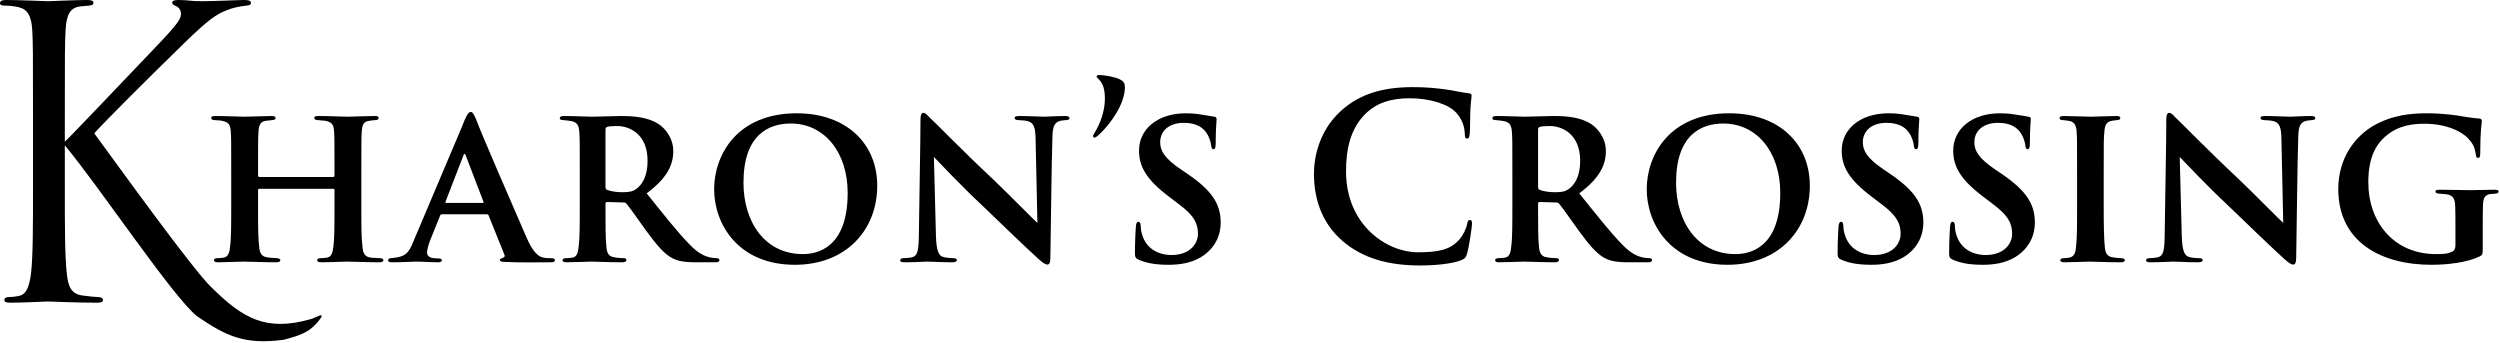
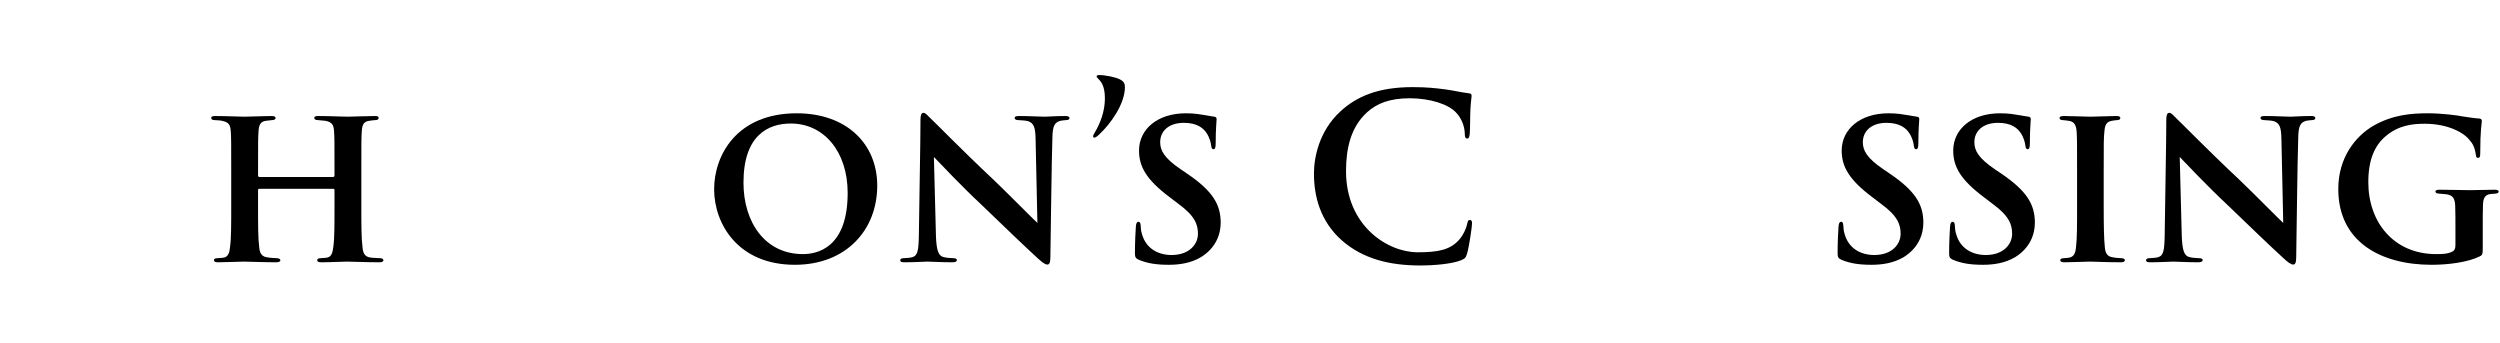
<svg xmlns="http://www.w3.org/2000/svg" fill="none" height="100%" overflow="visible" preserveAspectRatio="none" style="display: block;" viewBox="0 0 1540 211" width="100%">
  <g id="Vector">
-     <path d="M39.932 87.309C47.526 79.91 80.844 44.641 95.788 29.103C110.486 13.812 111.466 11.345 111.466 8.386C111.466 6.413 110.241 4.439 108.282 3.7C106.567 2.96 106.077 2.466 106.077 1.48C106.077 0.493 107.547 0 109.752 0C116.856 0 116.121 0.74 124.45 0.74C132.045 0.74 146.499 0 150.418 0C153.848 0 154.583 0.74 154.583 1.726C154.583 2.713 154.093 3.206 151.888 3.453C147.234 3.946 142.824 4.933 139.394 6.413C133.27 8.879 128.615 11.838 113.916 26.143C92.358 47.107 64.43 74.977 58.06 82.129C72.524 101.781 118.786 166.196 130.3 177.048C149.562 196.117 163.867 204.508 191.687 196.506C194.661 195.651 201.418 191.271 196.361 197.575C191.304 203.879 186.41 206.403 174.482 209.336C150.703 212.413 139.374 207.145 121.379 194.795C106.68 183.204 61.49 115.425 39.932 89.528V114.932C39.932 138.609 39.932 158.093 41.157 168.452C41.892 175.604 43.362 181.03 50.711 182.017C54.141 182.51 59.04 183.003 60.51 183.003C62.715 183.003 63.45 183.99 63.45 184.73C63.45 185.963 62.47 186.456 59.775 186.456C46.301 186.456 30.868 185.716 29.643 185.716C28.418 185.716 13.964 186.456 6.614 186.456C3.92 186.456 2.695 186.21 2.695 184.73C2.695 183.99 3.185 183.003 5.39 183.003C6.859 183.003 9.554 182.757 11.759 182.263C16.659 181.277 18.129 175.604 19.108 168.452C20.333 158.093 20.333 138.609 20.333 114.932V71.524C20.333 33.049 20.333 26.143 19.843 18.251C19.354 9.865 16.904 5.673 11.514 4.439C8.819 3.7 4.41 3.453 2.695 3.453C0.735 3.453 0 2.96 0 1.973C0 0.493 1.225 0 3.92 0C12.004 0 28.418 0.74 29.643 0.74C30.868 0.74 46.301 0 53.651 0C56.346 0 57.571 0.493 57.571 1.726C57.571 2.713 57.081 3.206 54.876 3.453C52.181 3.7 51.936 3.7 49.486 3.946C42.872 4.686 40.912 9.619 40.422 18.251C39.932 26.143 39.932 33.049 39.932 71.523V87.309Z" fill="black" />
    <path d="M159.808 109.021H205.21C205.63 109.021 206.051 108.741 206.051 108.18V105.658C206.051 87.581 206.051 84.498 205.771 80.715C205.49 76.791 204.509 75.25 200.446 74.409C199.465 74.269 197.363 74.129 195.821 73.989C194.28 73.989 193.579 73.428 193.579 72.587C193.579 71.746 194.42 71.466 196.102 71.466C202.968 71.466 211.236 71.887 214.318 71.887C216.841 71.887 225.809 71.466 230.854 71.466C232.535 71.466 233.236 71.746 233.236 72.587C233.236 73.428 232.675 73.989 231.134 73.989C229.873 74.129 228.892 74.129 227.491 74.409C224.128 74.829 223.147 76.651 222.866 80.715C222.586 84.498 222.586 87.721 222.586 105.938V126.958C222.586 138.028 222.586 146.996 223.287 152.041C223.567 155.544 224.408 158.066 228.051 158.627C229.733 158.907 232.535 158.907 234.217 159.047C235.618 159.047 236.179 159.748 236.179 160.308C236.179 161.149 235.198 161.57 233.797 161.57C225.669 161.57 216.981 161.149 213.758 161.149C211.096 161.149 203.108 161.57 197.923 161.57C196.102 161.57 195.401 161.149 195.401 160.308C195.401 159.748 195.821 159.047 197.363 159.047C199.044 158.907 200.586 158.907 201.707 158.627C204.229 158.066 204.93 155.544 205.35 151.901C206.051 146.996 206.051 138.168 206.051 127.238V117.008C206.051 116.448 205.63 116.308 205.21 116.308H159.808C159.388 116.308 158.967 116.448 158.967 117.008V127.658C158.967 138.728 158.967 146.996 159.668 152.181C159.948 155.544 160.929 158.066 164.572 158.487C166.394 158.907 168.916 158.907 170.598 159.047C171.999 159.047 172.7 159.748 172.7 160.308C172.7 161.149 171.719 161.57 170.178 161.57C162.33 161.57 153.362 161.149 150.279 161.149C147.757 161.149 139.069 161.57 134.164 161.57C132.763 161.57 131.782 161.149 131.782 160.308C131.782 159.748 132.202 159.047 133.744 159.047C135.566 158.907 136.967 158.907 138.088 158.627C140.61 158.066 141.451 155.404 141.731 151.901C142.432 146.996 142.432 138.028 142.432 126.958V105.938C142.432 87.861 142.432 84.638 142.152 80.855C141.871 76.791 140.89 75.25 136.687 74.409C135.706 74.129 133.884 74.129 132.202 73.989C130.661 73.989 130.1 73.428 130.1 72.587C130.1 71.746 131.081 71.466 132.623 71.466C139.349 71.466 147.477 71.887 150.7 71.887C153.923 71.887 162.19 71.466 167.095 71.466C169.057 71.466 169.757 71.887 169.757 72.727C169.757 73.568 168.776 73.989 167.515 73.989C166.394 74.129 164.853 74.269 163.872 74.409C160.509 74.829 159.528 76.791 159.247 80.855C158.967 84.638 158.967 88.142 158.967 105.658V108.18C158.967 108.741 159.388 109.021 159.808 109.021Z" fill="black" />
-     <path d="M299.918 132.002H272.172C271.612 132.002 271.332 132.283 271.051 132.983L264.886 148.257C263.765 151.2 263.064 154.143 263.064 155.544C263.064 159.047 267.408 159.187 270.07 159.187C271.752 159.187 272.172 159.748 272.172 160.308C272.172 161.289 271.191 161.57 269.93 161.57C265.586 161.57 260.542 161.149 256.198 161.149C254.796 161.149 247.79 161.57 241.344 161.57C239.802 161.57 239.102 161.289 239.102 160.308C239.102 159.608 239.802 159.047 240.783 159.047C249.611 158.207 251.573 156.525 254.796 148.397L284.504 78.192C287.026 71.606 288.427 68.944 289.969 68.944C291.09 68.944 291.791 70.205 293.192 73.288C295.574 80.154 316.313 127.938 324.161 145.875C328.645 156.385 332.148 158.207 335.091 158.767C336.352 159.047 338.454 159.047 339.715 159.047C341.256 159.047 341.817 159.608 341.817 160.308C341.817 161.149 341.256 161.57 339.435 161.57C333.549 161.57 318.836 161.85 310.007 161.289C308.746 161.149 307.905 160.869 307.905 160.168C307.905 159.608 308.466 159.328 309.167 159.047C310.428 158.627 311.409 158.207 310.568 156.525L301.039 132.843C300.899 132.283 300.479 132.002 299.918 132.002ZM274.975 124.996H297.256C297.956 124.996 297.956 124.715 297.816 124.295L286.886 95.709C286.466 94.588 286.045 94.307 285.485 95.709L274.414 124.295C274.274 124.715 274.414 124.996 274.975 124.996Z" fill="black" />
-     <path d="M357.142 126.958V105.938C357.142 87.721 357.142 85.059 356.862 81.275C356.582 77.071 355.461 75.25 351.677 74.549C350.136 74.269 348.454 74.129 346.913 73.989C345.512 73.989 344.811 73.568 344.811 72.727C344.811 71.887 345.652 71.466 347.474 71.466C353.779 71.466 362.327 71.887 364.709 71.887C368.493 71.887 378.442 71.466 382.646 71.466C391.054 71.466 399.322 72.307 405.627 76.371C409.551 78.893 414.736 84.919 414.736 93.046C414.736 102.014 410.532 110.002 398.341 119.11C408.71 132.002 417.398 143.073 424.685 150.499C431.411 157.646 436.036 158.207 438.278 158.767C439.539 158.907 440.52 158.907 441.501 159.047C442.622 159.047 443.182 159.608 443.182 160.168C443.182 161.149 442.341 161.57 440.8 161.57H429.029C420.901 161.57 417.398 160.729 413.895 158.907C408.99 156.245 404.366 150.78 397.92 141.951C392.876 134.945 387.691 127.518 385.869 125.416C385.449 124.856 384.748 124.715 383.907 124.715L373.958 124.435C373.398 124.435 372.977 124.716 372.977 125.416V127.938C372.977 138.728 372.977 146.996 373.538 151.901C373.818 155.404 374.659 158.066 378.442 158.487C380.124 158.907 382.646 158.907 384.328 159.047C385.449 159.047 385.869 159.608 385.869 160.168C385.869 161.009 385.028 161.57 383.487 161.57C376.06 161.57 366.251 161.149 364.429 161.149C362.327 161.149 353.779 161.57 348.875 161.57C347.333 161.57 346.493 161.149 346.493 160.308C346.493 159.748 347.053 159.047 348.454 159.047C350.276 158.907 351.818 158.907 352.939 158.627C355.321 158.066 356.162 155.544 356.442 151.901C357.142 146.996 357.142 138.028 357.142 126.958ZM372.977 79.874V115.047C372.977 116.168 373.257 116.728 374.098 117.008C376.62 117.989 380.264 118.41 383.487 118.41C387.971 118.41 389.933 117.849 392.035 116.308C395.538 113.785 398.901 108.601 398.901 99.072C398.901 82.116 387.27 77.632 380.264 77.632C377.321 77.632 375.079 77.772 373.958 78.192C373.257 78.473 372.977 78.893 372.977 79.874Z" fill="black" />
    <path d="M489.652 163.111C454.479 163.111 439.906 137.748 439.906 116.588C439.906 95.569 453.918 69.785 490.773 69.785C521.601 69.785 540.379 88.702 540.379 114.346C540.379 141.671 521.181 163.111 489.652 163.111ZM494.556 156.525C503.104 156.525 522.162 153.022 522.162 118.83C522.162 93.466 507.588 76.091 487.129 76.091C473.397 76.091 457.982 83.097 457.982 112.524C457.982 136.907 471.295 156.525 494.556 156.525Z" fill="black" />
    <path d="M566.033 144.053C566.313 118.83 567.014 89.543 567.014 73.848C567.014 71.186 567.435 69.504 568.836 69.504C570.097 69.504 571.218 70.906 573.32 73.008C575.562 74.969 591.957 91.925 611.996 110.703C621.104 119.391 636.799 135.365 639.041 137.327L637.92 85.479C637.78 78.332 636.799 75.95 633.436 74.689C631.614 74.129 628.811 74.129 627.13 73.989C625.588 73.989 625.028 73.288 625.028 72.587C625.028 71.606 626.429 71.466 628.111 71.466C634.276 71.466 640.582 71.887 643.665 71.887C645.207 71.887 650.251 71.466 656.137 71.466C657.678 71.466 658.799 71.746 658.799 72.727C658.799 73.428 658.239 73.989 656.697 73.989C655.436 74.129 654.455 74.129 653.194 74.409C649.551 75.39 648.43 77.772 648.289 84.498C647.729 102.435 647.449 133.684 647.028 158.627C647.028 161.85 646.328 162.971 645.207 162.971C643.665 162.971 641.843 161.429 639.181 159.047C631.334 151.901 616.34 137.467 604.709 126.257C592.378 114.766 578.645 100.193 575.282 96.69L576.543 145.315C576.823 154.423 578.225 157.366 580.747 158.207C582.849 158.907 585.231 158.907 587.333 159.047C588.594 159.047 589.435 159.468 589.435 160.168C589.435 161.149 588.314 161.57 586.632 161.57C579.346 161.57 574.441 161.149 571.218 161.149C569.677 161.149 563.231 161.57 557.205 161.57C555.664 161.57 554.543 161.43 554.543 160.308C554.543 159.608 555.243 159.047 556.504 159.047C558.046 158.907 560.148 158.907 561.829 158.487C565.333 157.506 565.893 154.423 566.033 144.053Z" fill="black" />
    <path d="M692.949 53.67C692.949 64.039 684.121 76.371 676.974 82.957C675.433 84.358 674.732 84.778 674.032 84.778C673.751 84.778 673.331 84.498 673.331 83.938C673.331 83.657 673.471 83.097 674.172 81.976C677.675 76.231 680.618 68.664 680.618 60.676C680.618 52.689 678.236 50.166 675.853 47.784C675.153 47.224 675.573 46.243 676.554 46.243C680.758 46.103 687.344 47.644 689.586 48.765C692.249 50.026 692.949 51.428 692.949 53.67Z" fill="black" />
    <path d="M719.996 163.111C712.429 163.111 706.824 162.27 701.499 160.028C699.537 159.187 699.117 158.347 699.117 155.964C699.117 148.818 699.537 141.811 699.678 139.709C699.818 137.748 700.238 136.627 701.219 136.627C702.34 136.627 702.48 137.607 702.62 138.588C702.76 140.13 702.76 142.232 703.461 144.194C705.983 153.302 713.691 157.085 721.678 157.085C732.888 157.085 737.933 150.219 737.933 144.053C737.933 138.448 736.252 133.123 725.882 125.556L719.996 121.072C706.124 110.562 701.639 102.575 701.639 92.766C701.639 79.594 712.99 69.785 730.506 69.785C736.111 69.785 739.474 70.485 742.978 71.046C744.94 71.326 746.621 71.746 748.022 71.887C749.143 72.027 749.424 72.587 749.424 73.428C749.424 75.39 748.863 78.753 748.863 88.282C748.863 90.944 748.443 91.925 747.462 91.925C746.621 91.925 746.201 91.084 746.061 89.543C745.92 88.001 745.08 84.638 743.258 81.976C741.156 78.753 737.232 75.67 729.245 75.67C719.996 75.67 714.672 80.715 714.672 87.581C714.672 92.766 717.194 97.39 727.283 104.257L731.207 106.919C746.901 117.569 751.946 125.837 751.946 137.187C751.946 144.474 748.863 152.741 739.895 158.347C733.589 162.13 726.442 163.111 719.996 163.111Z" fill="black" />
    <path d="M874.835 163.531C855.638 163.531 839.523 159.328 826.771 148.257C813.038 136.206 809.395 120.512 809.395 106.919C809.395 97.39 812.338 80.855 825.79 68.523C835.879 59.275 849.192 53.67 870.071 53.67C878.759 53.67 883.944 54.23 890.39 55.071C895.715 55.772 900.619 57.033 904.823 57.453C906.365 57.593 906.505 58.294 906.505 59.135C906.505 60.256 906.084 61.937 905.804 66.842C905.524 71.466 905.664 79.173 905.384 81.976C905.244 84.078 904.963 85.339 903.702 85.339C902.581 85.339 902.301 84.078 902.301 82.116C902.161 77.772 900.339 72.868 896.836 69.224C892.212 64.32 881.281 60.536 868.389 60.536C856.198 60.536 848.211 63.619 842.045 69.224C831.816 78.613 829.153 91.925 829.153 105.518C829.153 138.869 854.517 155.404 873.294 155.404C885.766 155.404 893.333 154.003 898.938 147.557C901.32 144.894 903.142 140.83 903.702 138.308C904.123 136.066 904.403 135.506 905.524 135.506C906.505 135.506 906.785 136.486 906.785 137.607C906.785 139.289 905.103 151.48 903.702 156.245C903.001 158.627 902.441 159.328 900.059 160.308C894.454 162.551 883.804 163.531 874.835 163.531Z" fill="black" />
-     <path d="M931.62 126.958V105.938C931.62 87.721 931.62 85.059 931.34 81.275C931.059 77.071 929.938 75.25 926.155 74.549C924.613 74.269 922.932 74.129 921.39 73.989C919.989 73.989 919.288 73.568 919.288 72.727C919.288 71.887 920.129 71.466 921.951 71.466C928.257 71.466 936.805 71.887 939.187 71.887C942.97 71.887 952.92 71.466 957.123 71.466C965.531 71.466 973.799 72.307 980.105 76.371C984.028 78.893 989.213 84.919 989.213 93.046C989.213 102.014 985.009 110.002 972.818 119.11C983.188 132.002 991.876 143.073 999.162 150.499C1005.89 157.646 1010.51 158.207 1012.75 158.767C1014.02 158.907 1015 158.907 1015.98 159.047C1017.1 159.047 1017.66 159.608 1017.66 160.168C1017.66 161.149 1016.82 161.57 1015.28 161.57H1003.51C995.379 161.57 991.876 160.729 988.372 158.907C983.468 156.245 978.843 150.78 972.397 141.951C967.353 134.945 962.168 127.518 960.346 125.416C959.926 124.856 959.225 124.715 958.385 124.715L948.435 124.435C947.875 124.435 947.454 124.716 947.454 125.416V127.938C947.454 138.728 947.454 146.996 948.015 151.901C948.295 155.404 949.136 158.066 952.919 158.487C954.601 158.907 957.123 158.907 958.805 159.047C959.926 159.047 960.346 159.608 960.346 160.168C960.346 161.009 959.506 161.57 957.964 161.57C950.537 161.57 940.728 161.149 938.907 161.149C936.805 161.149 928.257 161.57 923.352 161.57C921.811 161.57 920.97 161.149 920.97 160.308C920.97 159.748 921.53 159.047 922.932 159.047C924.753 158.907 926.295 158.907 927.416 158.627C929.798 158.066 930.639 155.544 930.919 151.901C931.62 146.996 931.62 138.028 931.62 126.958ZM947.454 79.874V115.047C947.454 116.168 947.735 116.728 948.575 117.008C951.098 117.989 954.741 118.41 957.964 118.41C962.448 118.41 964.41 117.849 966.512 116.308C970.015 113.785 973.378 108.601 973.378 99.072C973.378 82.116 961.748 77.632 954.741 77.632C951.798 77.632 949.556 77.772 948.435 78.192C947.735 78.473 947.454 78.893 947.454 79.874Z" fill="black" />
-     <path d="M1064.13 163.111C1028.96 163.111 1014.38 137.748 1014.38 116.588C1014.38 95.569 1028.4 69.785 1065.25 69.785C1096.08 69.785 1114.86 88.702 1114.86 114.346C1114.86 141.671 1095.66 163.111 1064.13 163.111ZM1069.03 156.525C1077.58 156.525 1096.64 153.022 1096.64 118.83C1096.64 93.466 1082.07 76.091 1061.61 76.091C1047.87 76.091 1032.46 83.097 1032.46 112.524C1032.46 136.907 1045.77 156.525 1069.03 156.525Z" fill="black" />
    <path d="M1152.84 163.111C1145.27 163.111 1139.67 162.27 1134.34 160.028C1132.38 159.187 1131.96 158.347 1131.96 155.964C1131.96 148.818 1132.38 141.811 1132.52 139.709C1132.66 137.748 1133.08 136.627 1134.06 136.627C1135.18 136.627 1135.32 137.607 1135.46 138.588C1135.6 140.13 1135.6 142.232 1136.3 144.194C1138.83 153.302 1146.53 157.085 1154.52 157.085C1165.73 157.085 1170.78 150.219 1170.78 144.053C1170.78 138.448 1169.09 133.123 1158.72 125.556L1152.84 121.072C1138.97 110.562 1134.48 102.575 1134.48 92.766C1134.48 79.594 1145.83 69.785 1163.35 69.785C1168.95 69.785 1172.32 70.485 1175.82 71.046C1177.78 71.326 1179.46 71.746 1180.86 71.887C1181.99 72.027 1182.27 72.587 1182.27 73.428C1182.27 75.39 1181.71 78.753 1181.71 88.282C1181.71 90.944 1181.28 91.925 1180.3 91.925C1179.46 91.925 1179.04 91.084 1178.9 89.543C1178.76 88.001 1177.92 84.638 1176.1 81.976C1174 78.753 1170.07 75.67 1162.09 75.67C1152.84 75.67 1147.51 80.715 1147.51 87.581C1147.51 92.766 1150.04 97.39 1160.13 104.257L1164.05 106.919C1179.74 117.569 1184.79 125.837 1184.79 137.187C1184.79 144.474 1181.71 152.741 1172.74 158.347C1166.43 162.13 1159.28 163.111 1152.84 163.111Z" fill="black" />
    <path d="M1221.54 163.111C1213.97 163.111 1208.36 162.27 1203.04 160.028C1201.08 159.187 1200.66 158.347 1200.66 155.964C1200.66 148.818 1201.08 141.811 1201.22 139.709C1201.36 137.748 1201.78 136.627 1202.76 136.627C1203.88 136.627 1204.02 137.607 1204.16 138.588C1204.3 140.13 1204.3 142.232 1205 144.194C1207.52 153.302 1215.23 157.085 1223.22 157.085C1234.43 157.085 1239.47 150.219 1239.47 144.053C1239.47 138.448 1237.79 133.123 1227.42 125.556L1221.54 121.072C1207.66 110.562 1203.18 102.575 1203.18 92.766C1203.18 79.594 1214.53 69.785 1232.04 69.785C1237.65 69.785 1241.01 70.485 1244.52 71.046C1246.48 71.326 1248.16 71.746 1249.56 71.887C1250.68 72.027 1250.96 72.587 1250.96 73.428C1250.96 75.39 1250.4 78.753 1250.4 88.282C1250.4 90.944 1249.98 91.925 1249 91.925C1248.16 91.925 1247.74 91.084 1247.6 89.543C1247.46 88.001 1246.62 84.638 1244.8 81.976C1242.69 78.753 1238.77 75.67 1230.78 75.67C1221.54 75.67 1216.21 80.715 1216.21 87.581C1216.21 92.766 1218.73 97.39 1228.82 104.257L1232.75 106.919C1248.44 117.569 1253.48 125.837 1253.48 137.187C1253.48 144.474 1250.4 152.741 1241.43 158.347C1235.13 162.13 1227.98 163.111 1221.54 163.111Z" fill="black" />
    <path d="M1279.48 126.958V105.938C1279.48 87.721 1279.48 84.919 1279.2 80.995C1278.92 77.071 1277.66 75.11 1275 74.549C1273.74 74.269 1272.19 74.129 1270.65 73.989C1269.39 73.989 1268.69 73.568 1268.69 72.587C1268.69 71.887 1269.53 71.466 1271.49 71.466C1276.4 71.466 1284.81 71.887 1287.89 71.887C1290.69 71.887 1298.96 71.466 1303.72 71.466C1305.4 71.466 1306.11 71.887 1306.11 72.587C1306.11 73.568 1305.4 73.989 1304.14 73.989C1302.88 74.129 1302.32 74.129 1300.92 74.409C1297.56 74.969 1296.58 77.071 1296.3 81.135C1295.88 84.919 1295.88 87.721 1295.88 105.938V126.958C1295.88 138.168 1296.02 147.276 1296.58 152.321C1296.86 155.544 1297.84 158.066 1301.48 158.487C1303.3 158.907 1304.98 158.907 1306.81 159.047C1308.35 159.047 1308.91 159.748 1308.91 160.308C1308.91 161.149 1307.93 161.57 1306.53 161.57C1298.26 161.57 1290.27 161.149 1287.33 161.149C1284.95 161.149 1276.54 161.57 1271.63 161.57C1269.95 161.57 1269.11 161.149 1269.11 160.308C1269.11 159.748 1269.67 159.047 1271.21 159.047C1272.89 158.907 1273.88 158.907 1275 158.627C1277.38 158.066 1278.5 155.964 1278.78 152.601C1279.48 147.557 1279.48 138.588 1279.48 126.958Z" fill="black" />
    <path d="M1333.46 144.053C1333.74 118.83 1334.44 89.543 1334.44 73.848C1334.44 71.186 1334.86 69.504 1336.27 69.504C1337.53 69.504 1338.65 70.906 1340.75 73.008C1342.99 74.969 1359.39 91.925 1379.43 110.703C1388.53 119.391 1404.23 135.365 1406.47 137.327L1405.35 85.479C1405.21 78.332 1404.23 75.95 1400.87 74.689C1399.04 74.129 1396.24 74.129 1394.56 73.989C1393.02 73.989 1392.46 73.288 1392.46 72.587C1392.46 71.606 1393.86 71.466 1395.54 71.466C1401.71 71.466 1408.01 71.887 1411.09 71.887C1412.64 71.887 1417.68 71.466 1423.57 71.466C1425.11 71.466 1426.23 71.746 1426.23 72.727C1426.23 73.428 1425.67 73.989 1424.13 73.989C1422.87 74.129 1421.88 74.129 1420.62 74.409C1416.98 75.39 1415.86 77.772 1415.72 84.498C1415.16 102.435 1414.88 133.684 1414.46 158.627C1414.46 161.85 1413.76 162.971 1412.64 162.971C1411.09 162.971 1409.27 161.429 1406.61 159.047C1398.76 151.901 1383.77 137.467 1372.14 126.257C1359.81 114.766 1346.07 100.193 1342.71 96.69L1343.97 145.315C1344.25 154.423 1345.65 157.366 1348.18 158.207C1350.28 158.907 1352.66 158.907 1354.76 159.047C1356.02 159.047 1356.86 159.468 1356.86 160.168C1356.86 161.149 1355.74 161.57 1354.06 161.57C1346.78 161.57 1341.87 161.149 1338.65 161.149C1337.11 161.149 1330.66 161.57 1324.63 161.57C1323.09 161.57 1321.97 161.43 1321.97 160.308C1321.97 159.608 1322.67 159.047 1323.93 159.047C1325.48 158.907 1327.58 158.907 1329.26 158.487C1332.76 157.506 1333.32 154.423 1333.46 144.053Z" fill="black" />
    <path d="M1529.37 140.69V152.882C1529.37 156.805 1529.08 157.085 1527.54 157.926C1519.84 161.71 1507.64 163.111 1497.84 163.111C1466.73 163.111 1440.38 149.098 1440.38 116.448C1440.38 97.25 1450.75 84.078 1461.96 77.492C1474.01 70.625 1485.5 69.785 1495.59 69.785C1504 69.785 1514.09 71.046 1517.17 71.746C1519.98 72.167 1524.32 72.868 1527.26 73.008C1528.66 73.148 1528.8 73.848 1528.8 74.689C1528.8 76.091 1527.82 79.594 1527.82 94.728C1527.82 96.689 1527.4 97.25 1526.42 97.25C1525.44 97.25 1525.3 96.549 1525.16 95.569C1524.74 93.046 1524.32 89.683 1521.38 86.46C1518.01 81.836 1508.07 76.231 1493.63 76.231C1486.35 76.231 1477.52 77.071 1469.53 83.938C1462.94 89.543 1458.88 98.091 1458.88 112.244C1458.88 136.907 1474.57 156.525 1500.64 156.525C1503.58 156.525 1507.65 156.525 1510.31 155.124C1512.13 154.423 1512.55 152.882 1512.55 150.92V140.83C1512.55 135.085 1512.55 130.881 1512.41 127.098C1512.27 122.473 1511.15 120.231 1506.94 119.671C1505.82 119.531 1504 119.391 1502.18 119.25C1501.06 119.25 1500.22 118.69 1500.22 117.989C1500.22 117.148 1501.06 116.868 1502.88 116.868C1509.61 116.868 1517.59 117.148 1521.38 117.148C1525.3 117.148 1532.03 116.868 1536.65 116.868C1538.19 116.868 1539.17 117.148 1539.17 117.989C1539.17 118.69 1538.47 119.11 1537.49 119.25C1535.95 119.391 1535.67 119.391 1534.13 119.531C1530.63 119.951 1529.65 122.193 1529.51 126.257C1529.37 130.04 1529.37 134.665 1529.37 140.69Z" fill="black" />
  </g>
</svg>